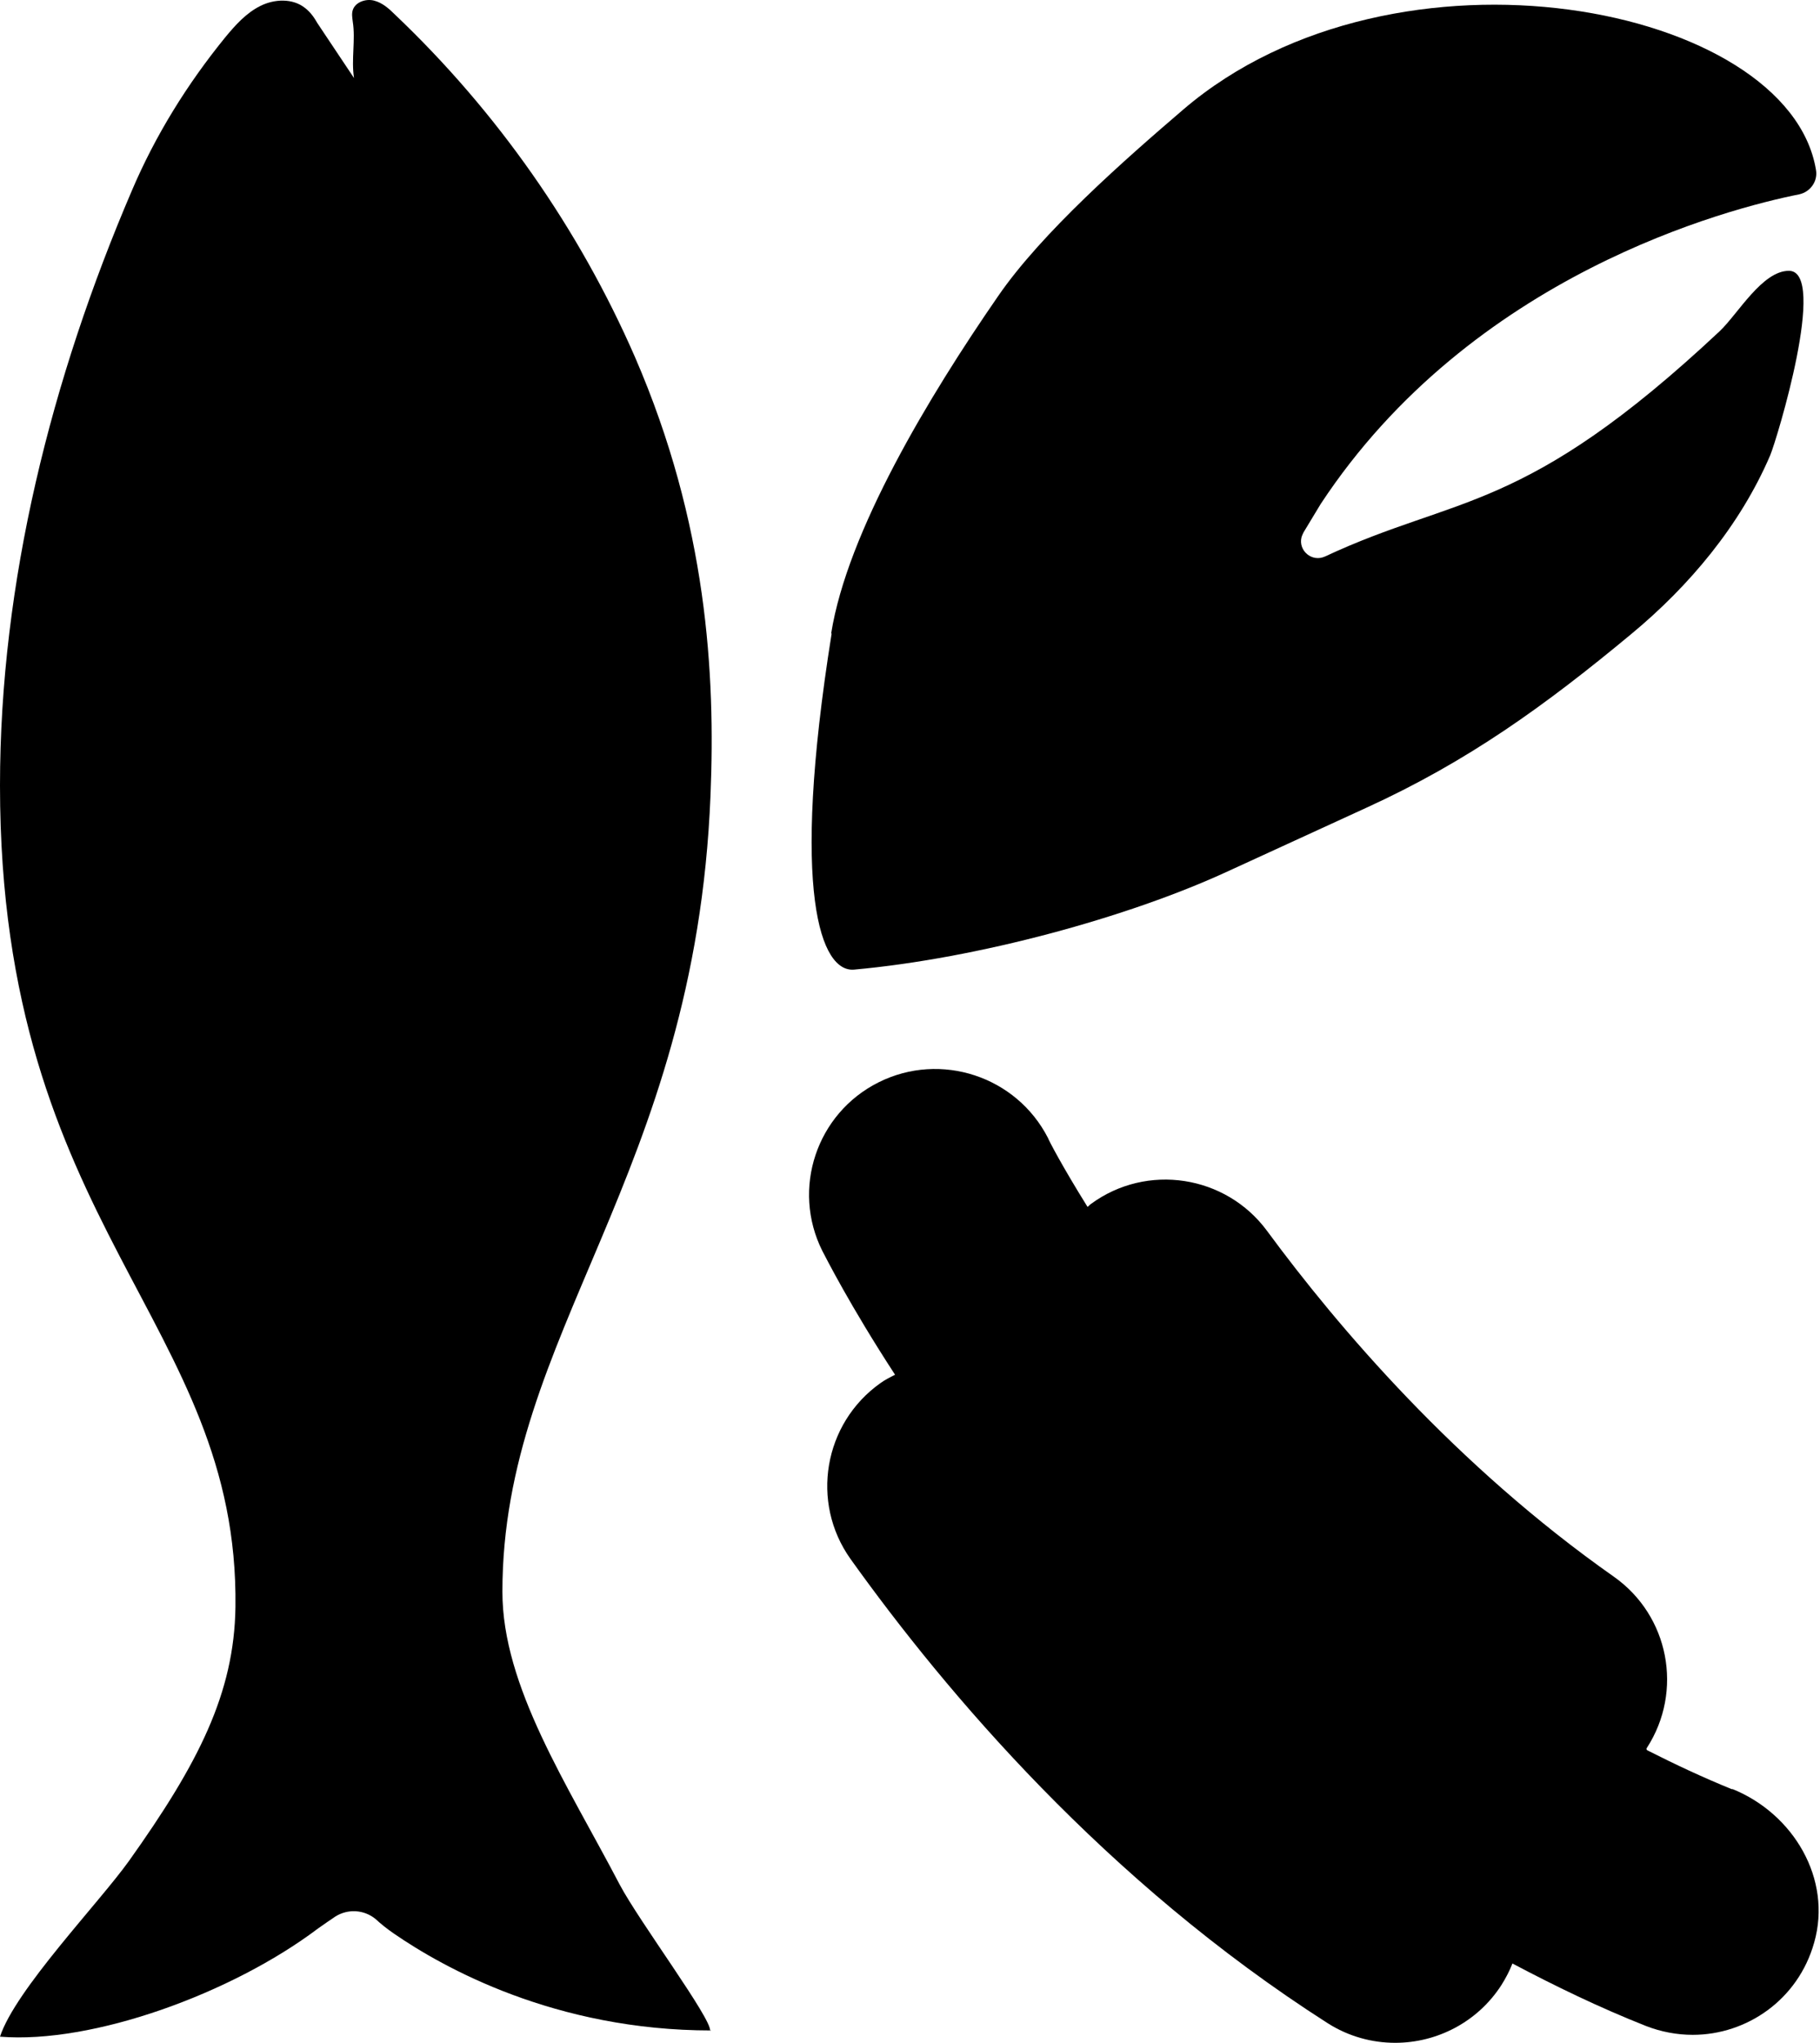
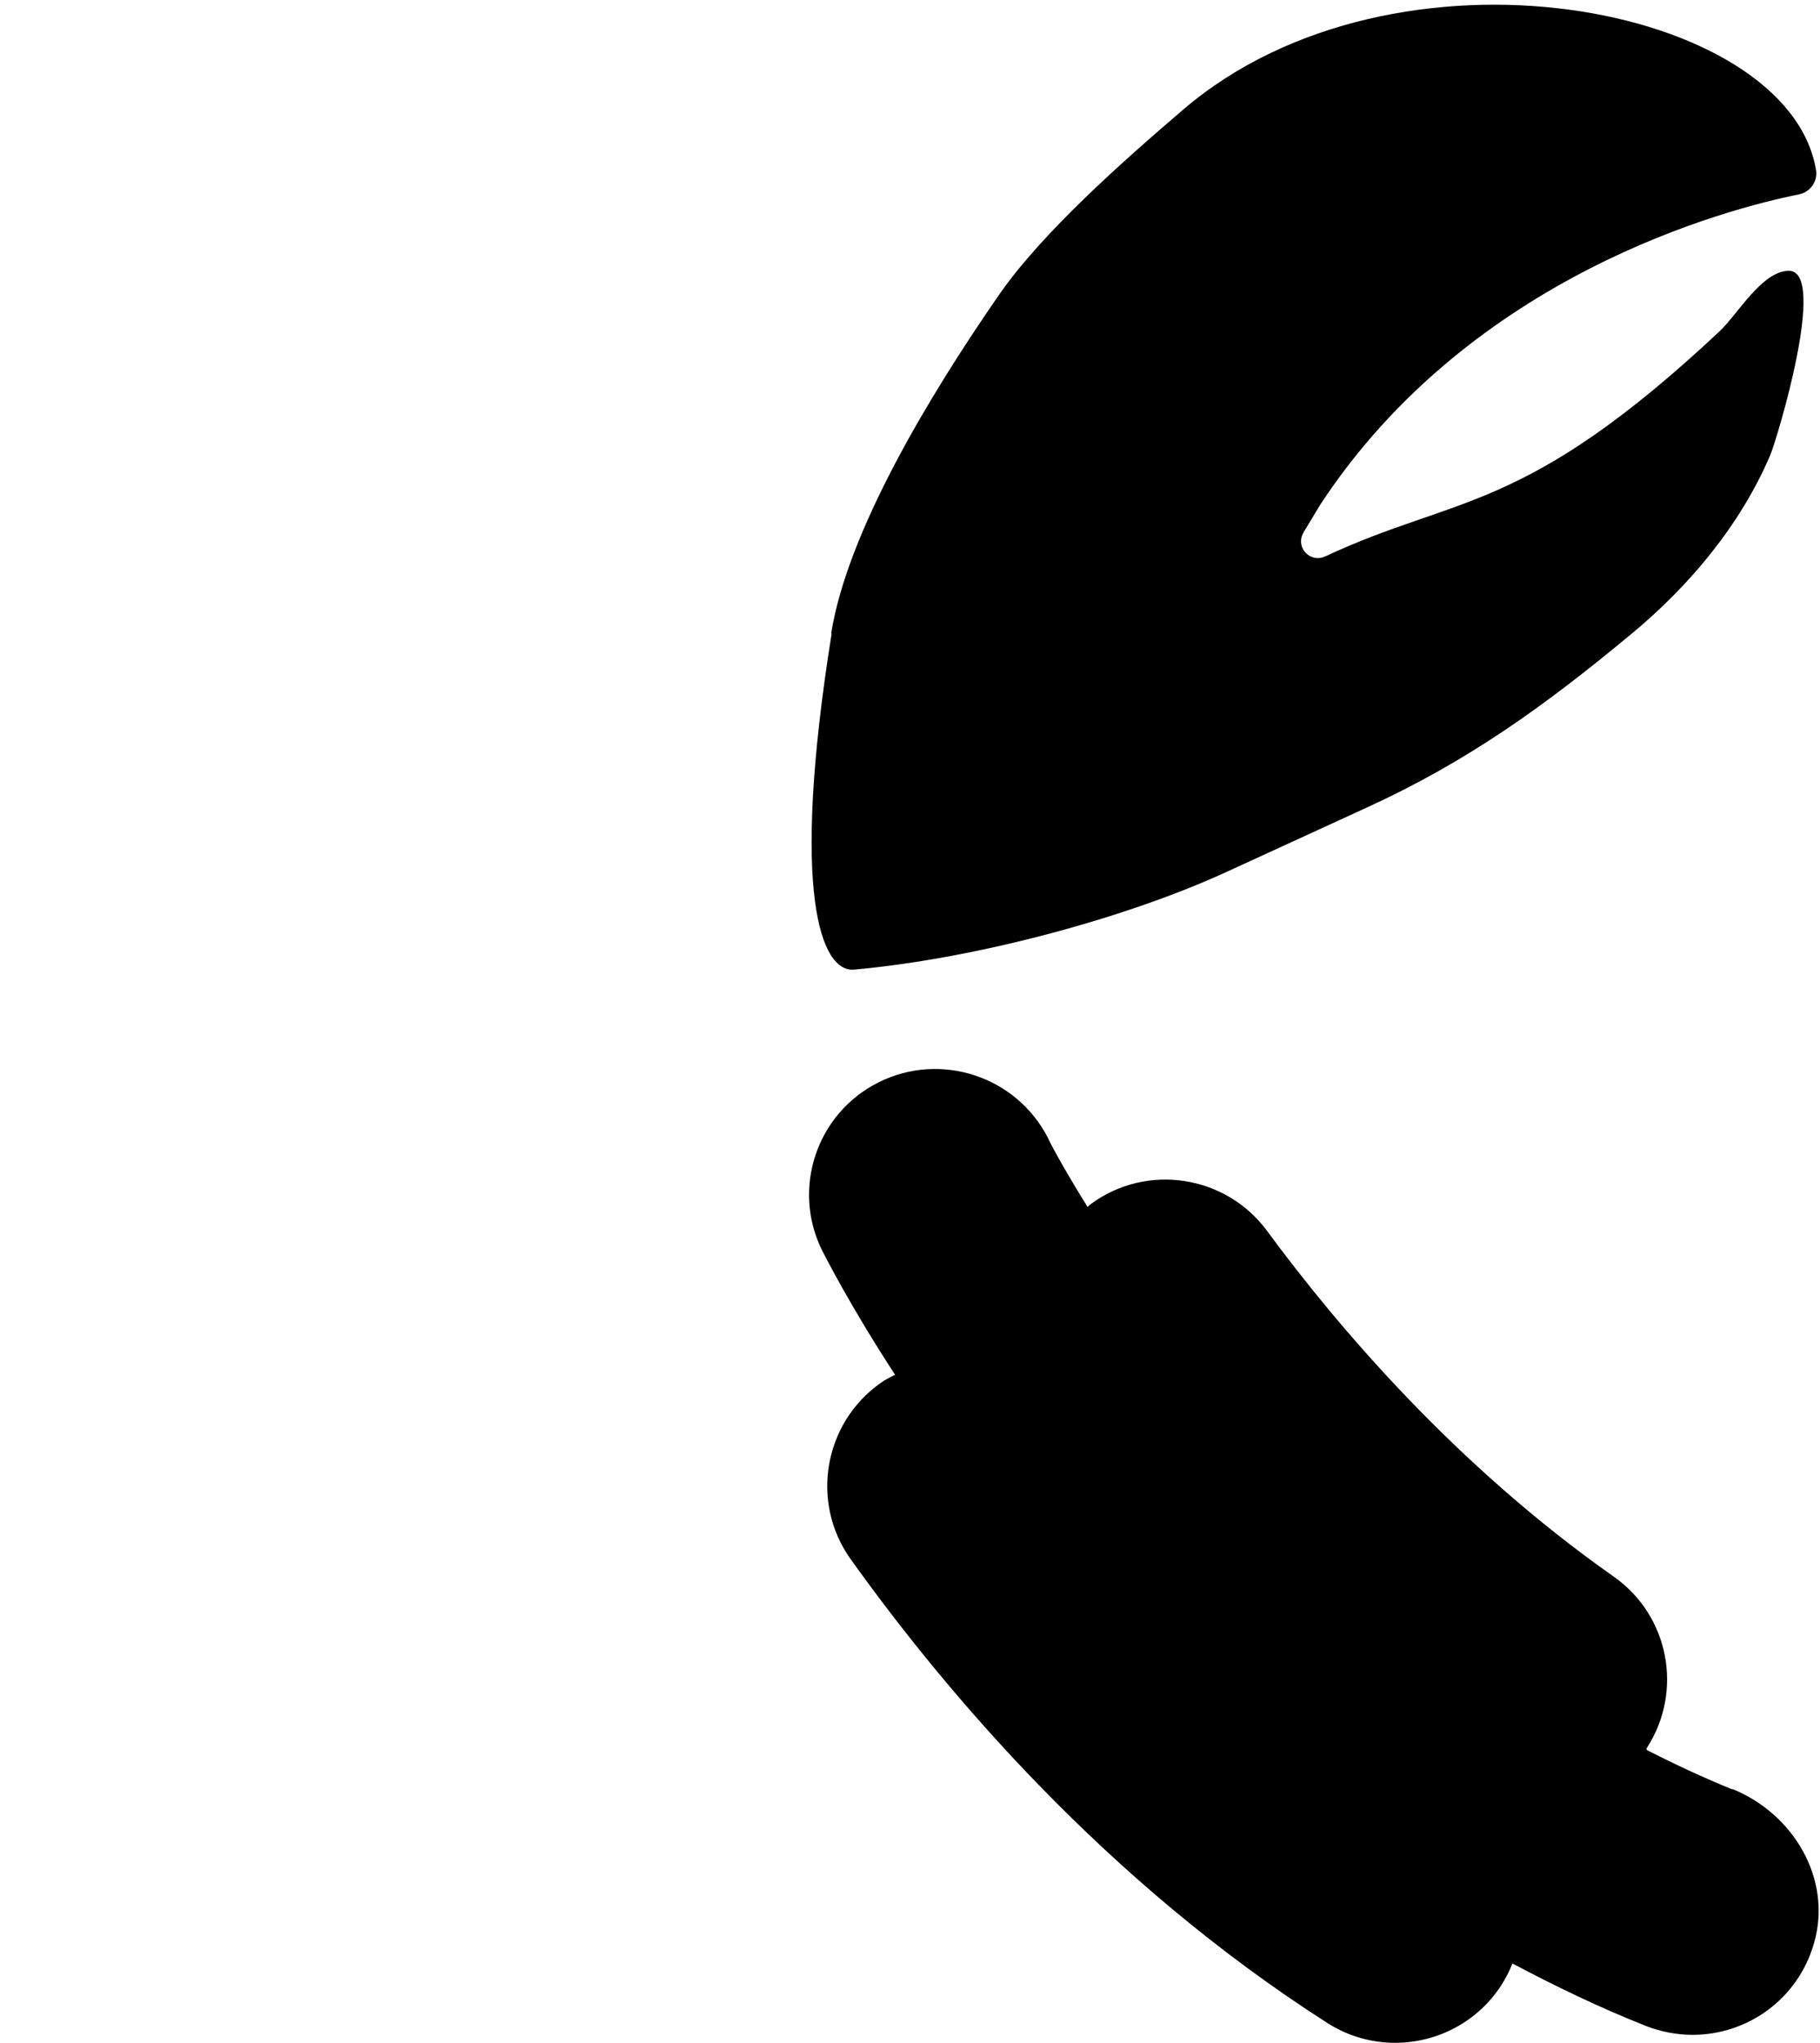
<svg xmlns="http://www.w3.org/2000/svg" width="237" height="266" viewBox="0 0 237 266" fill="none">
-   <path d="M92.629 264.376C72.278 264.376 57.704 256.177 51.281 251.754C50.417 251.161 49.607 250.514 48.905 249.866C47.394 248.626 45.289 248.518 43.669 249.543C43.022 249.974 42.32 250.46 41.402 251.107C30.174 259.576 12.037 266.156 0 265.185C1.997 259.09 12.847 247.817 16.788 242.315C25.856 229.585 30.498 220.47 30.66 209.25C31.146 171.978 0 160.004 0 102.289C0 75.804 6.693 49.266 17.166 24.832C20.242 17.604 24.399 10.915 29.365 4.82C30.66 3.256 32.064 1.692 33.899 0.775C35.734 -0.142 38.109 -0.25 39.729 1.044C40.431 1.584 40.916 2.285 41.348 3.04L46.099 10.16C45.721 7.733 46.314 5.198 45.937 2.824C45.883 2.339 45.775 1.8 45.937 1.314C46.26 0.289 47.61 -0.196 48.69 0.074C49.769 0.343 50.633 1.098 51.442 1.907C64.721 14.529 75.409 29.794 82.697 46.515C92.089 68.199 93.169 87.779 92.521 103.583C90.524 153.261 65.423 173.65 65.423 207.254C65.423 219.607 73.844 232.282 80.699 245.389C83.236 250.19 92.737 262.92 92.467 264.43L92.629 264.376Z" fill="black" />
  <path d="M108.237 82.46C110.351 69.253 120.919 51.661 129.971 38.562C135.662 30.281 146.448 20.808 154.09 14.259C181.731 -9.395 232.896 0.619 236.473 22.107C236.744 23.569 235.769 24.976 234.305 25.301C225.091 27.141 191.65 35.748 171.976 65.626L169.753 69.307C169.753 69.307 169.537 69.74 169.482 69.957C169.049 71.689 170.837 73.258 172.572 72.446C189.807 64.381 198.371 67.088 223.953 43.109C226.338 40.836 229.481 35.261 232.95 35.261C238.045 35.261 231.378 57.236 230.511 59.293C226.609 68.387 219.996 76.289 212.408 82.568C201.189 91.878 191.162 99.131 177.883 105.194C171.867 107.954 165.851 110.715 159.835 113.475C146.935 119.429 127.369 124.788 111.218 126.249C106.936 126.628 102.871 116.506 108.291 82.514L108.237 82.46Z" fill="black" />
  <path d="M225.571 232.983C221.795 231.454 218.074 229.705 214.516 227.902C214.407 227.848 214.352 227.684 214.462 227.574C219.223 220.198 217.362 210.363 210.138 205.282C189.616 190.858 174.238 172.827 164.989 160.261C159.626 152.994 149.337 151.409 142.058 156.764C141.894 156.873 141.785 157.037 141.621 157.146C138.282 151.792 136.531 148.404 136.476 148.186C132.372 140.154 122.521 136.876 114.421 140.919C106.322 144.962 103.038 154.797 107.088 162.883C107.526 163.703 110.645 169.932 116.556 179.001C115.899 179.329 115.242 179.657 114.64 180.094C107.252 185.339 105.501 195.611 110.755 202.987C123.178 220.362 143.974 244.949 172.869 263.417C175.606 265.165 178.671 265.985 181.68 265.985C187.098 265.985 192.407 263.307 195.526 258.445C196.074 257.57 196.566 256.642 196.949 255.658C202.531 258.609 208.278 261.395 214.352 263.799C216.322 264.564 218.402 264.946 220.427 264.946C227.487 264.946 234.163 260.357 236.243 252.926C238.596 244.676 233.561 236.152 225.571 232.929V232.983Z" fill="black" />
</svg>